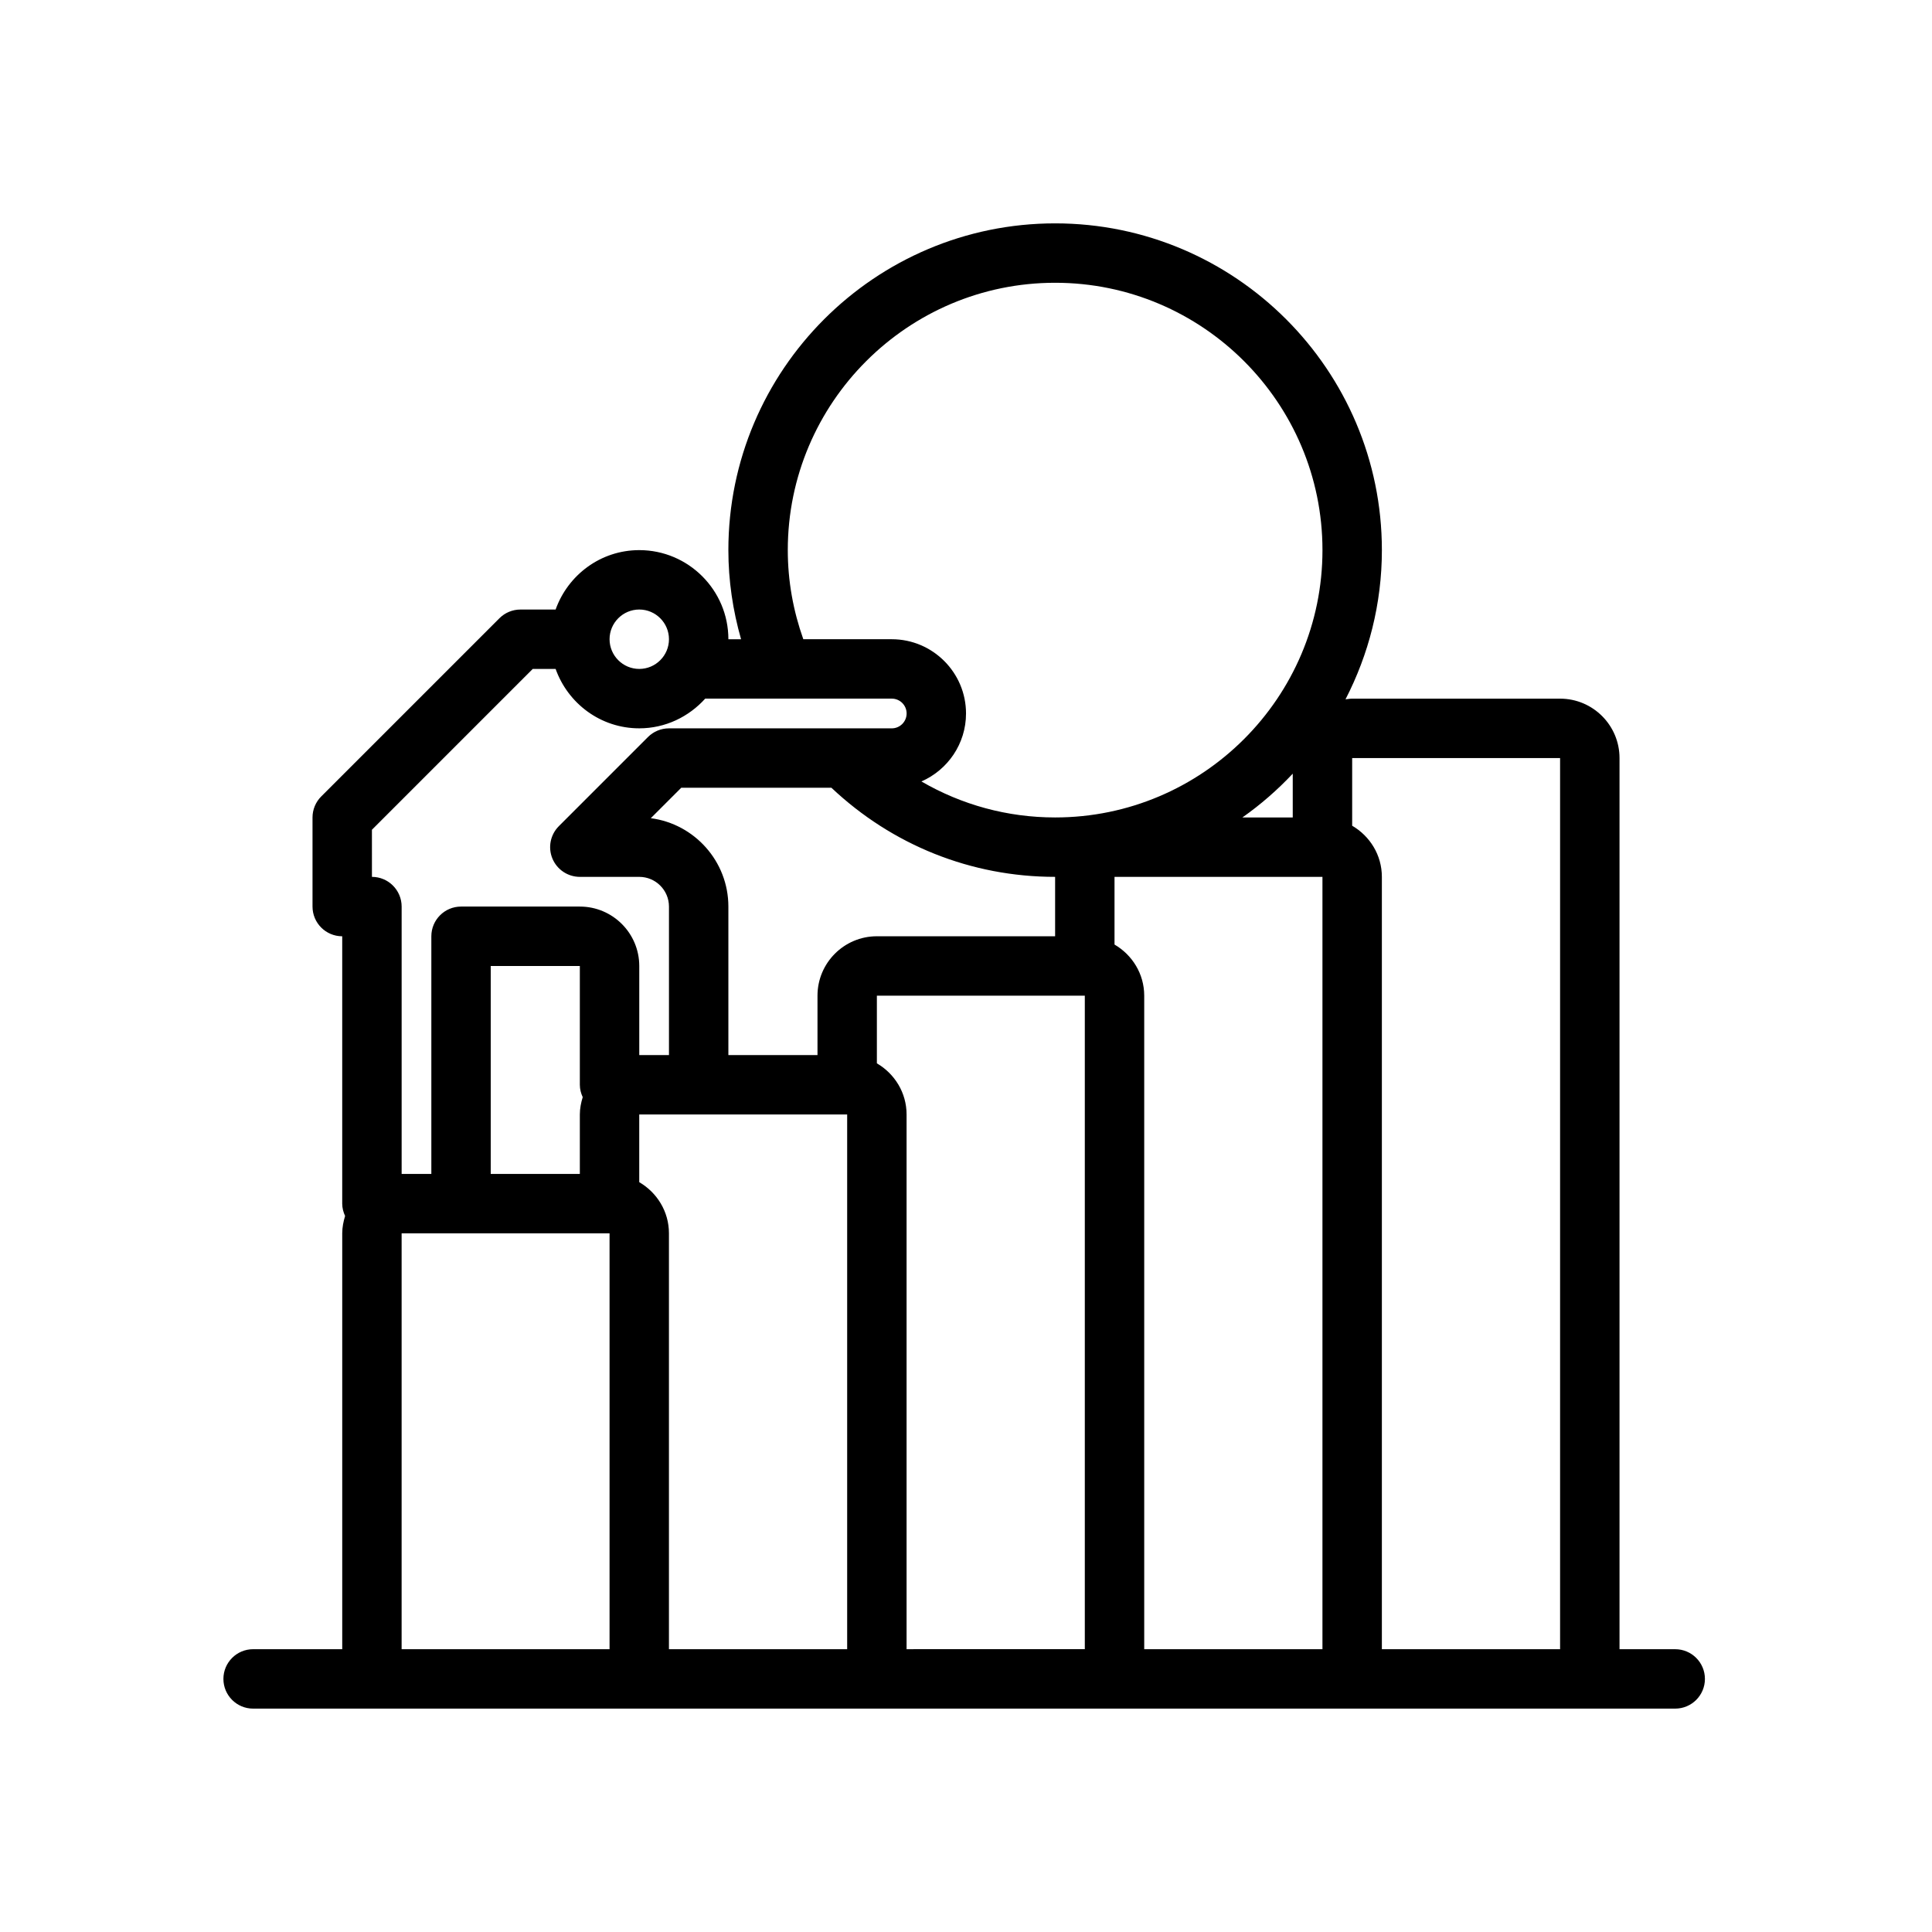
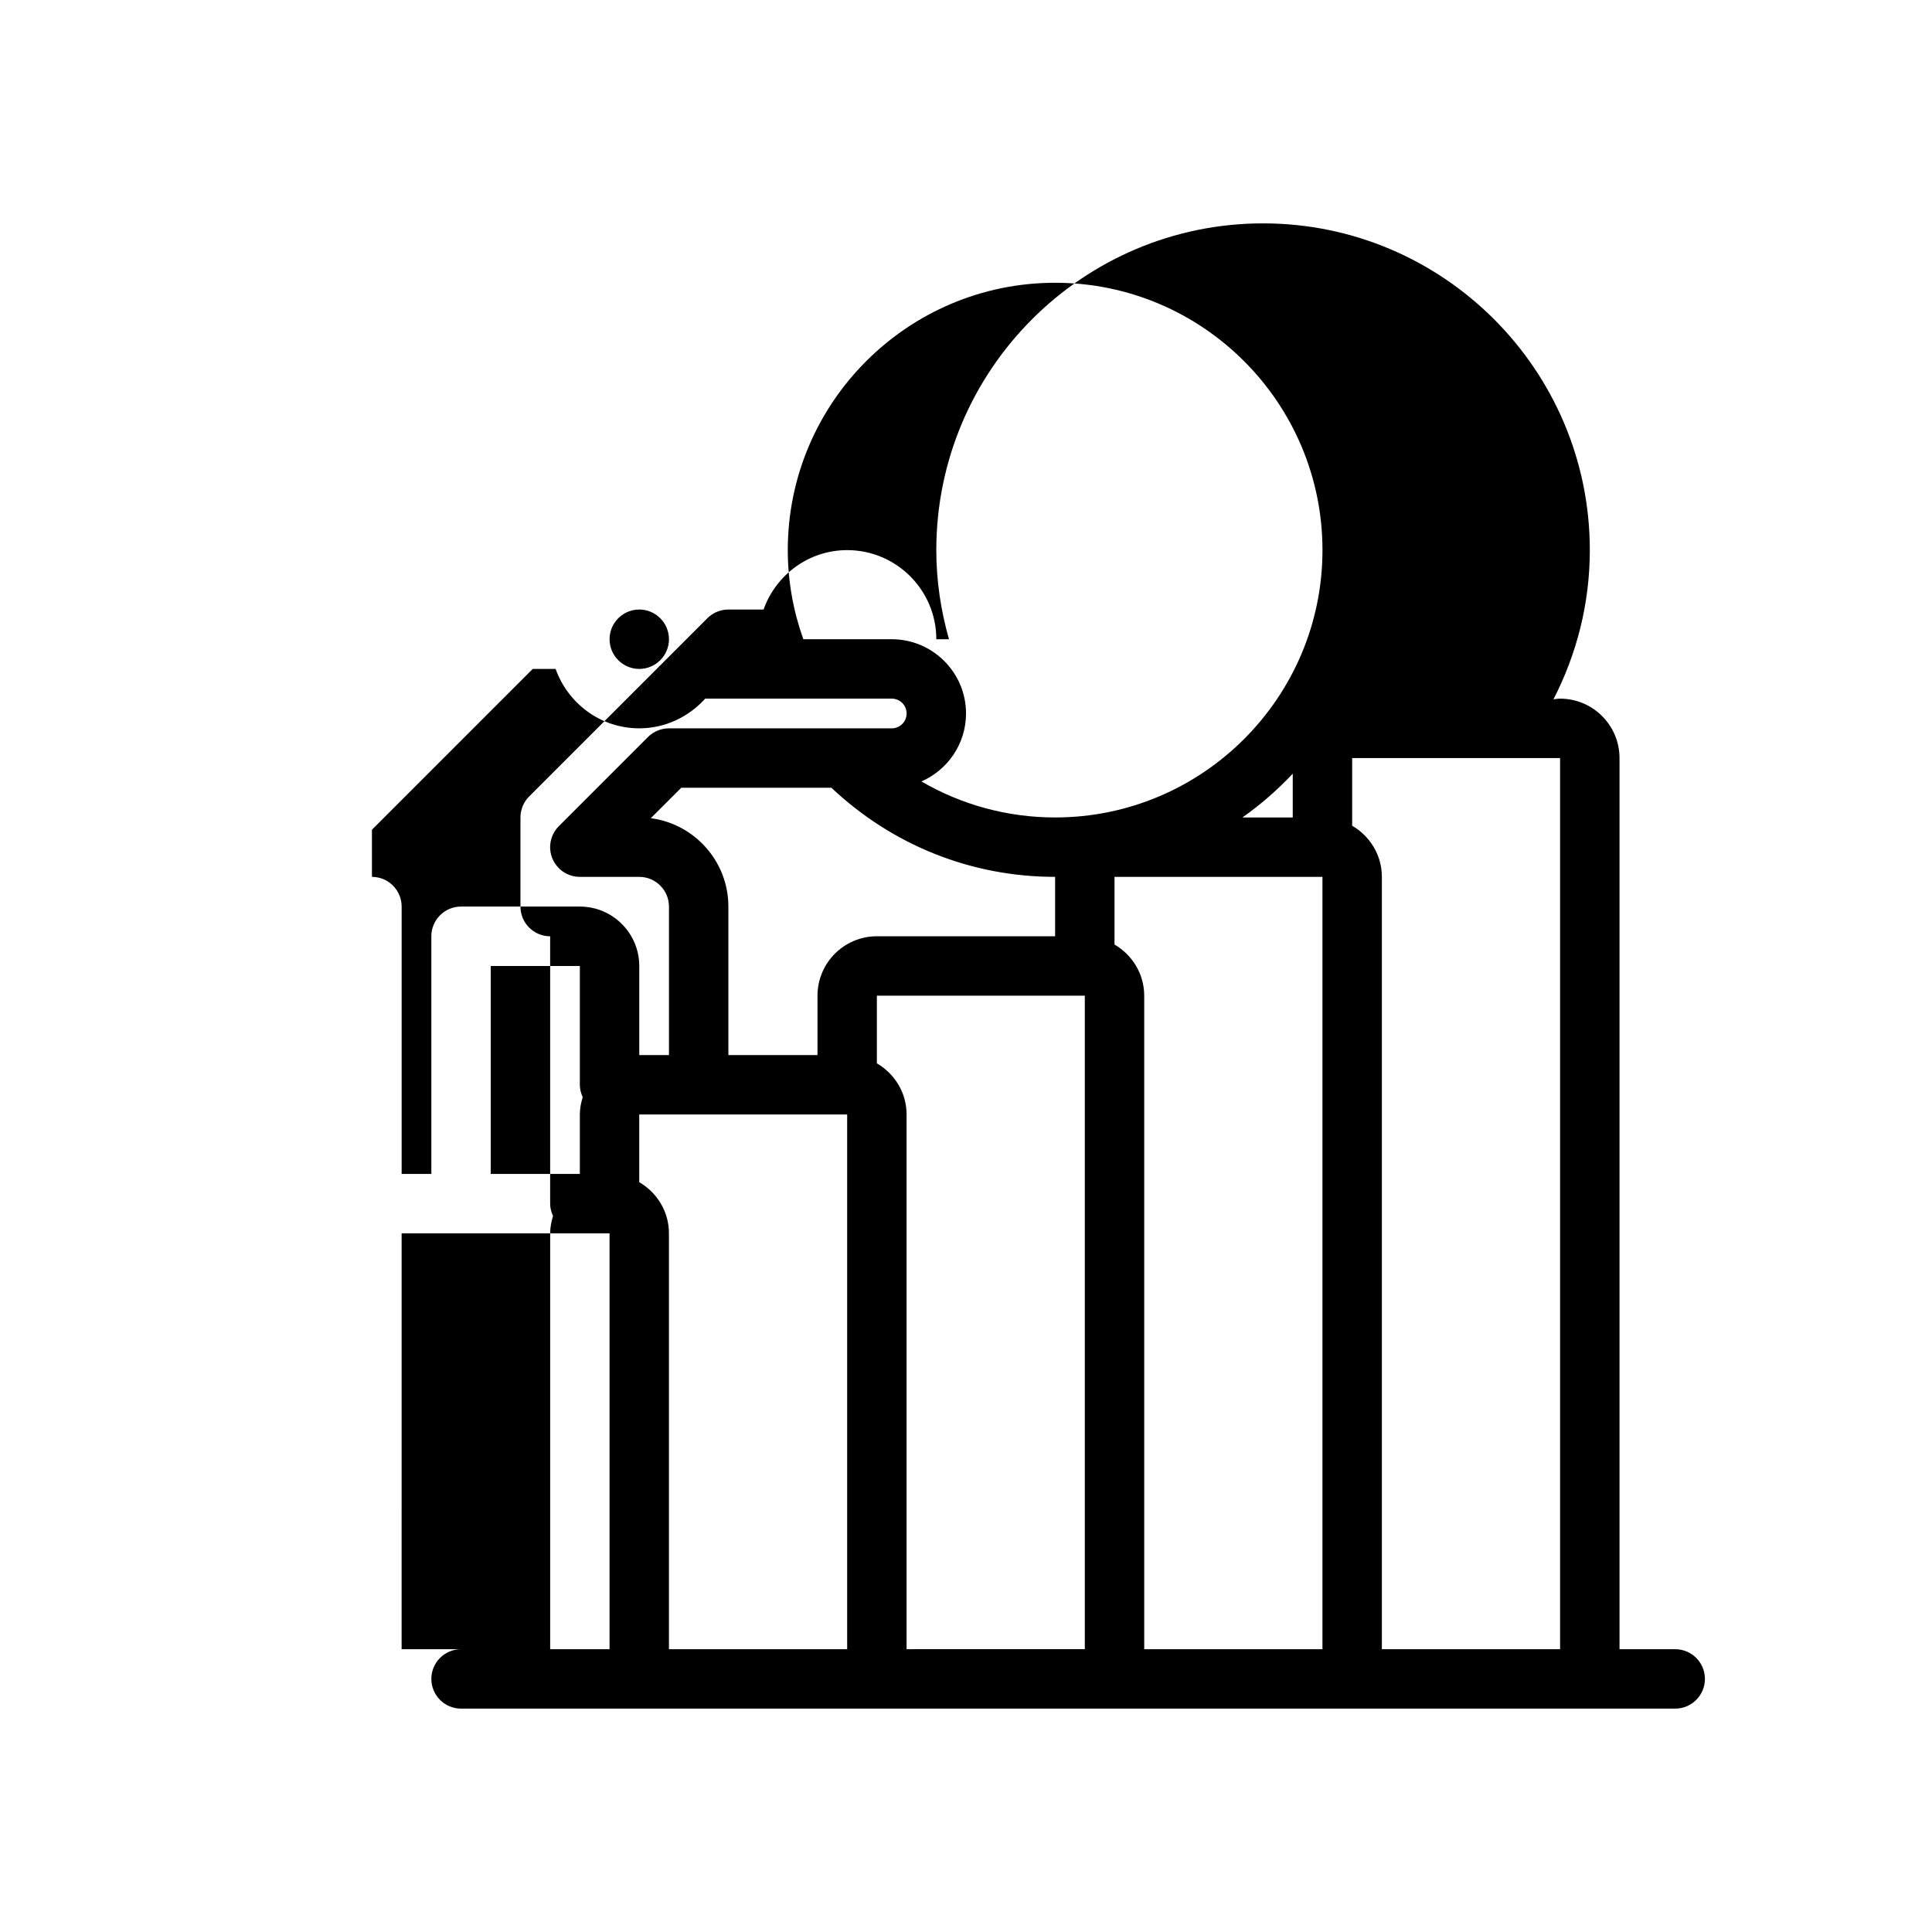
<svg xmlns="http://www.w3.org/2000/svg" fill="#000000" width="800px" height="800px" version="1.1" viewBox="144 144 512 512">
-   <path d="m211.07 596.8h376.88c4.344 0 7.871-3.527 7.871-7.871s-3.527-7.871-7.871-7.871l-14.762-0.004v-236.16c0-8.684-7.062-15.742-15.742-15.742h-55.105c-0.605 0-1.18 0.109-1.77 0.18 6.121-11.871 9.641-25.293 9.641-39.543 0-47.742-38.848-86.594-86.594-86.594-47.742 0-86.594 38.848-86.594 86.594 0 8.094 1.188 15.98 3.363 23.617h-3.359c0-13.02-10.598-23.617-23.617-23.617-10.25 0-18.91 6.606-22.168 15.742l-9.32 0.004c-2.086 0-4.094 0.828-5.566 2.305l-47.23 47.23c-1.48 1.477-2.309 3.481-2.309 5.566v23.617c0 4.344 3.527 7.871 7.871 7.871v70.848c0 1.18 0.301 2.273 0.762 3.273-0.445 1.469-0.758 2.996-0.758 4.602v110.21h-23.617c-4.344 0-7.871 3.527-7.871 7.871 0 4.348 3.523 7.875 7.871 7.875zm62.977-141.7v-55.105h23.617v31.488c0 1.18 0.301 2.273 0.762 3.273-0.449 1.469-0.762 2.996-0.762 4.602v15.742zm47.23 125.95v-110.21c0-5.801-3.188-10.824-7.871-13.555v-17.934h55.102v141.7zm-4.809-220.22 8.07-8.07h39.793c16.113 15.199 37.008 23.617 59.285 23.617v15.742h-47.23c-8.684 0-15.742 7.062-15.742 15.742v15.742h-23.617v-39.359c-0.004-11.977-8.98-21.91-20.559-23.414zm67.785 220.22v-141.7c0-5.801-3.188-10.824-7.871-13.555v-17.934h55.105v173.18zm62.977 0v-173.18c0-5.801-3.188-10.824-7.871-13.555v-17.934h55.105v204.67zm110.21-236.16v236.16h-47.23v-204.67c0-5.801-3.188-10.824-7.871-13.555v-17.934zm-70.848 15.742h-13.344c4.84-3.402 9.297-7.297 13.344-11.602zm-133.82-70.848c0-39.062 31.789-70.848 70.848-70.848 39.062 0 70.848 31.789 70.848 70.848 0 39.062-31.789 70.848-70.848 70.848-12.668 0-24.773-3.352-35.434-9.539 6.945-3.039 11.82-9.957 11.82-18.012 0-10.848-8.832-19.68-19.68-19.68h-23.441c-2.68-7.559-4.113-15.461-4.113-23.617zm-39.359 15.746c4.336 0 7.871 3.535 7.871 7.871s-3.535 7.871-7.871 7.871-7.871-3.535-7.871-7.871 3.535-7.871 7.871-7.871zm-70.848 58.363 42.617-42.621h6.062c3.258 9.141 11.918 15.742 22.168 15.742 6.949 0 13.145-3.078 17.477-7.871h20.5 0.34 28.598c2.172 0 3.938 1.762 3.938 3.938-0.004 2.172-1.766 3.938-3.938 3.938h-59.043c-2.086 0-4.094 0.828-5.566 2.305l-23.617 23.617c-2.25 2.25-2.93 5.637-1.707 8.582 1.223 2.934 4.094 4.856 7.277 4.856h15.742c4.336 0 7.871 3.535 7.871 7.871v39.359h-7.871v-23.617c0-8.684-7.062-15.742-15.742-15.742h-31.488c-4.344 0-7.871 3.527-7.871 7.871v62.977h-7.871v-70.848c0-4.344-3.527-7.871-7.871-7.871zm7.871 106.95h55.102v110.21h-55.105z" />
+   <path d="m211.07 596.8h376.88c4.344 0 7.871-3.527 7.871-7.871s-3.527-7.871-7.871-7.871l-14.762-0.004v-236.16c0-8.684-7.062-15.742-15.742-15.742c-0.605 0-1.18 0.109-1.77 0.18 6.121-11.871 9.641-25.293 9.641-39.543 0-47.742-38.848-86.594-86.594-86.594-47.742 0-86.594 38.848-86.594 86.594 0 8.094 1.188 15.98 3.363 23.617h-3.359c0-13.02-10.598-23.617-23.617-23.617-10.25 0-18.91 6.606-22.168 15.742l-9.32 0.004c-2.086 0-4.094 0.828-5.566 2.305l-47.23 47.23c-1.48 1.477-2.309 3.481-2.309 5.566v23.617c0 4.344 3.527 7.871 7.871 7.871v70.848c0 1.18 0.301 2.273 0.762 3.273-0.445 1.469-0.758 2.996-0.758 4.602v110.21h-23.617c-4.344 0-7.871 3.527-7.871 7.871 0 4.348 3.523 7.875 7.871 7.875zm62.977-141.7v-55.105h23.617v31.488c0 1.18 0.301 2.273 0.762 3.273-0.449 1.469-0.762 2.996-0.762 4.602v15.742zm47.23 125.95v-110.21c0-5.801-3.188-10.824-7.871-13.555v-17.934h55.102v141.7zm-4.809-220.22 8.07-8.07h39.793c16.113 15.199 37.008 23.617 59.285 23.617v15.742h-47.23c-8.684 0-15.742 7.062-15.742 15.742v15.742h-23.617v-39.359c-0.004-11.977-8.98-21.91-20.559-23.414zm67.785 220.22v-141.7c0-5.801-3.188-10.824-7.871-13.555v-17.934h55.105v173.18zm62.977 0v-173.18c0-5.801-3.188-10.824-7.871-13.555v-17.934h55.105v204.67zm110.21-236.16v236.16h-47.23v-204.67c0-5.801-3.188-10.824-7.871-13.555v-17.934zm-70.848 15.742h-13.344c4.84-3.402 9.297-7.297 13.344-11.602zm-133.82-70.848c0-39.062 31.789-70.848 70.848-70.848 39.062 0 70.848 31.789 70.848 70.848 0 39.062-31.789 70.848-70.848 70.848-12.668 0-24.773-3.352-35.434-9.539 6.945-3.039 11.82-9.957 11.82-18.012 0-10.848-8.832-19.68-19.68-19.68h-23.441c-2.68-7.559-4.113-15.461-4.113-23.617zm-39.359 15.746c4.336 0 7.871 3.535 7.871 7.871s-3.535 7.871-7.871 7.871-7.871-3.535-7.871-7.871 3.535-7.871 7.871-7.871zm-70.848 58.363 42.617-42.621h6.062c3.258 9.141 11.918 15.742 22.168 15.742 6.949 0 13.145-3.078 17.477-7.871h20.5 0.34 28.598c2.172 0 3.938 1.762 3.938 3.938-0.004 2.172-1.766 3.938-3.938 3.938h-59.043c-2.086 0-4.094 0.828-5.566 2.305l-23.617 23.617c-2.25 2.25-2.93 5.637-1.707 8.582 1.223 2.934 4.094 4.856 7.277 4.856h15.742c4.336 0 7.871 3.535 7.871 7.871v39.359h-7.871v-23.617c0-8.684-7.062-15.742-15.742-15.742h-31.488c-4.344 0-7.871 3.527-7.871 7.871v62.977h-7.871v-70.848c0-4.344-3.527-7.871-7.871-7.871zm7.871 106.95h55.102v110.21h-55.105z" />
</svg>